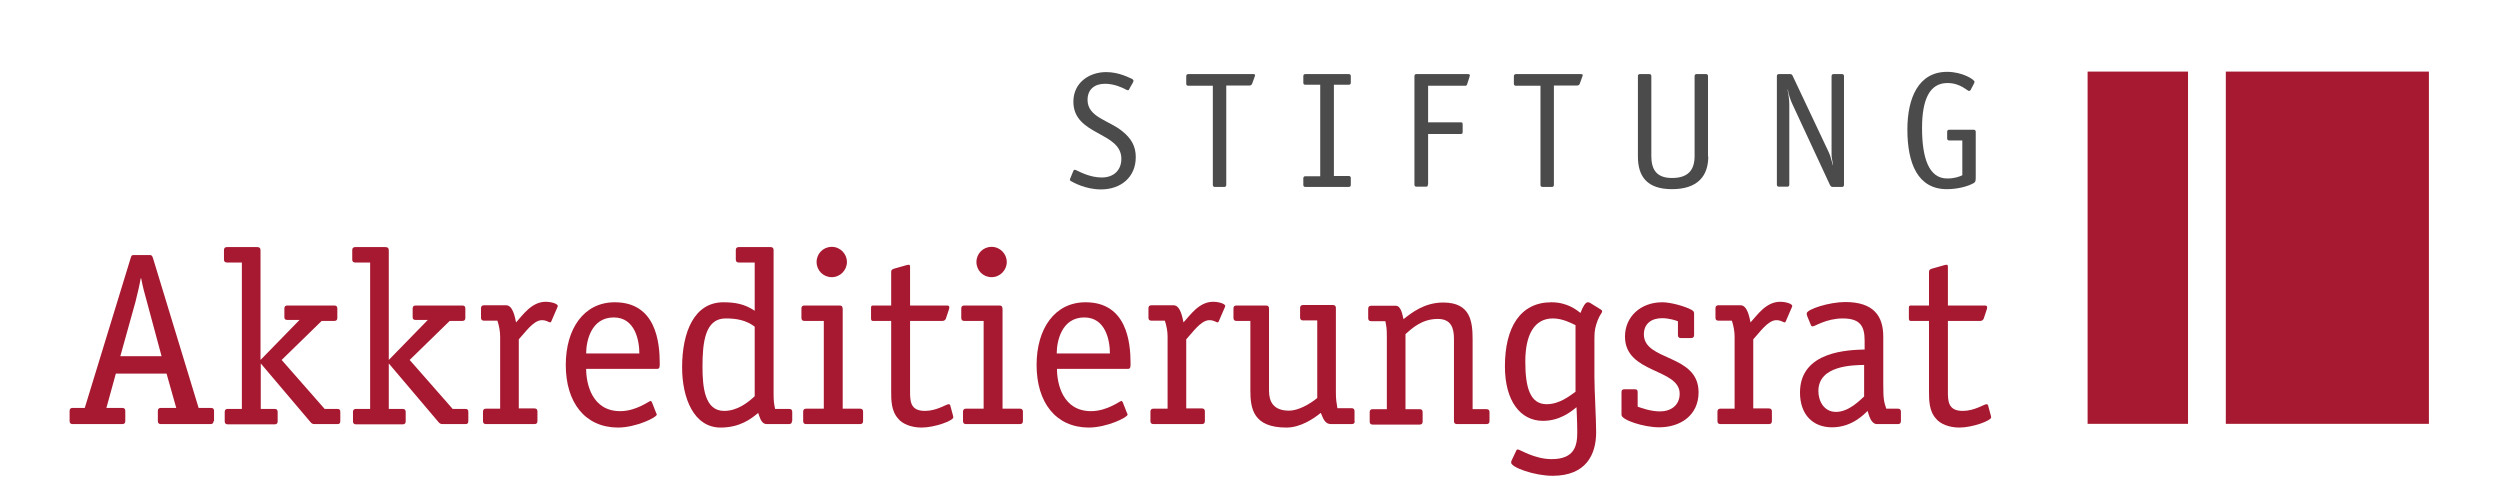
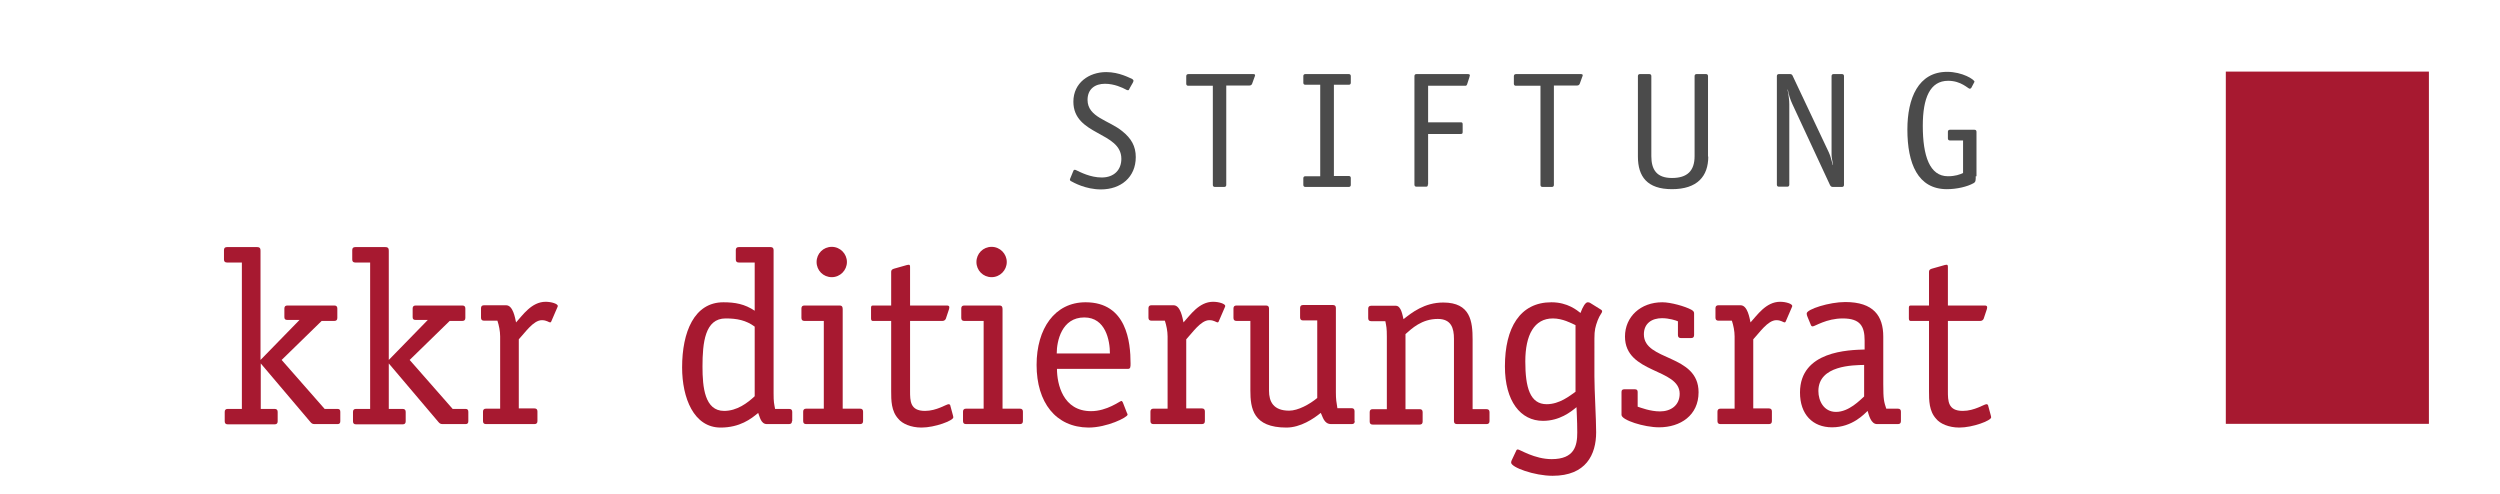
<svg xmlns="http://www.w3.org/2000/svg" version="1.1" x="0px" y="0px" viewBox="0 0 1005.7 198.7" style="enable-background:new 0 0 1005.7 198.7;" xml:space="preserve">
  <style type="text/css">
	.st0{fill:#A71930;}
	.st1{fill:#4B4B4B;}
</style>
  <g id="Grafik">
    <g>
-       <rect x="839.8" y="28.8" class="st0" width="40.4" height="141.7" />
      <rect x="895.4" y="28.8" class="st0" width="81.7" height="141.7" />
    </g>
  </g>
  <g id="Vektoren">
    <g>
-       <path class="st0" d="M85.9,169.4c0,0.8-0.4,1.2-1.2,1.2h-20c-0.8,0-1.2-0.4-1.2-1.2v-4.1c0-0.8,0.4-1.2,1.2-1.2h6.2l-3.9-13.8    H46.6l-3.8,13.8h6.4c0.8,0,1.2,0.4,1.2,1.2v4.1c0,0.8-0.4,1.2-1.2,1.2H29.2c-0.8,0-1.2-0.4-1.2-1.2v-4.1c0-0.8,0.4-1.2,1.2-1.2    h4.9l18.5-60.4c0.3-1,0.4-1.1,1.5-1.1h5.9c0.8,0,1.1,0,1.5,1.1l18.4,60.4h5c0.8,0,1.2,0.4,1.2,1.2V169.4z M59.1,121.4    c-0.9-3.1-1.8-6.6-2.3-9.4h-0.2c-0.4,2.4-1.4,6.7-2.1,9.4l-6.1,21.9H65L59.1,121.4z" />
      <path class="st0" d="M136.9,169.4c0,0.8-0.3,1.2-1.1,1.2h-9.2c-0.8,0-1.2-0.2-1.7-0.8l-20-23.6v18.3h5.6c0.8,0,1.2,0.4,1.2,1.2    v3.8c0,0.8-0.4,1.2-1.2,1.2H91.6c-0.8,0-1.2-0.4-1.2-1.2v-3.8c0-0.8,0.4-1.2,1.2-1.2h5.7v-58.9h-6c-0.8,0-1.2-0.4-1.2-1.2v-3.8    c0-0.8,0.4-1.2,1.2-1.2h12.1c1.2,0,1.4,0.6,1.4,1.5v43.9l15.7-16.1h-4.9c-0.8,0-1.2-0.3-1.2-1.1v-3.5c0-0.8,0.4-1.2,1.2-1.2h18.9    c0.8,0,1.2,0.4,1.2,1.2v3.8c0,0.8-0.4,1.2-1.2,1.2h-5.1l-16.1,15.7l17.3,19.7h5.2c0.8,0,1.1,0.4,1.1,1.2V169.4z" />
      <path class="st0" d="M188.4,169.4c0,0.8-0.3,1.2-1.1,1.2h-9.2c-0.8,0-1.2-0.2-1.7-0.8l-20-23.6v18.3h5.6c0.8,0,1.2,0.4,1.2,1.2    v3.8c0,0.8-0.4,1.2-1.2,1.2h-18.8c-0.8,0-1.2-0.4-1.2-1.2v-3.8c0-0.8,0.4-1.2,1.2-1.2h5.7v-58.9h-6c-0.8,0-1.2-0.4-1.2-1.2v-3.8    c0-0.8,0.4-1.2,1.2-1.2h12.1c1.2,0,1.4,0.6,1.4,1.5v43.9l15.7-16.1h-4.9c-0.8,0-1.2-0.3-1.2-1.1v-3.5c0-0.8,0.4-1.2,1.2-1.2H186    c0.8,0,1.2,0.4,1.2,1.2v3.8c0,0.8-0.4,1.2-1.2,1.2h-5.1l-16.1,15.7l17.3,19.7h5.2c0.8,0,1.1,0.4,1.1,1.2V169.4z" />
      <path class="st0" d="M216.2,169.4c0,0.8-0.4,1.2-1.2,1.2h-19.5c-0.8,0-1.2-0.4-1.2-1.2v-3.8c0-0.8,0.4-1.2,1.2-1.2h5.7v-29.1    c0-2.1-0.5-4.5-1.1-6.3h-5.4c-0.8,0-1.2-0.4-1.2-1.2v-3.8c0-0.8,0.4-1.2,1.2-1.2h8.9c2.8,0,3.6,5.1,4,6.9    c2.6-2.8,6.2-8.3,11.9-8.3c2.3,0,4.9,0.8,4.9,1.7c0,0.2-0.2,0.5-0.3,0.8l-2.2,5.1c-0.1,0.2-0.2,0.7-0.6,0.7    c-0.5,0-1.4-0.9-3.3-0.9c-3.5,0-6.9,5.2-9.3,7.7v27.8h6.3c0.8,0,1.2,0.4,1.2,1.2V169.4z" />
-       <path class="st0" d="M263.9,166c0.1,0.3,0.3,0.5,0.3,0.8c0,1.1-8.3,5.2-15.7,5.2c-13.2-0.1-20.9-10.1-20.9-25.2    c0-14.6,7.3-25.2,19.7-25.2c16.6,0,18.1,16.1,18.1,24.6c0,1.4,0,2.2-1.1,2.2h-28.5c0,6.1,2.4,17,13.7,17c6.5,0,11.6-4.1,12.2-4.1    c0.3,0,0.4,0.3,0.6,0.6L263.9,166z M257.2,142.2c0-5.2-1.7-14.5-10.3-14.5c-9.1,0-11.1,9.5-11.1,14.5H257.2z" />
      <path class="st0" d="M318.6,169.4c0,0.8-0.4,1.2-1.2,1.2h-8.9c-2.5,0-2.9-3.2-3.5-4.5c-2.8,2.4-7.4,5.9-15.1,5.9    c-10.8,0-15.5-11.9-15.5-24.2c0-14.3,4.9-26.2,16.6-26.2c4.7,0,8.6,0.7,12.6,3.4v-19.4h-6.4c-0.8,0-1.2-0.4-1.2-1.2v-3.8    c0-0.8,0.4-1.2,1.2-1.2H310c0.8,0,1.2,0.4,1.2,1.2v57.6c0,3.7,0.2,4.1,0.6,6.3h5.7c0.8,0,1.2,0.4,1.2,1.2V169.4z M303.6,131.4    c-3.5-2.6-7.2-3.3-11.7-3.3c-8.3,0-9.3,9.7-9.3,19.4c0,8.3,0.9,17.8,8.7,17.8c5.2,0,9.4-3.2,12.3-5.9V131.4z" />
      <path class="st0" d="M347.2,169.4c0,0.8-0.4,1.2-1.2,1.2h-21.7c-0.8,0-1.2-0.4-1.2-1.2v-3.8c0-0.8,0.4-1.2,1.2-1.2h7.1v-35.3h-7.8    c-0.8,0-1.2-0.4-1.2-1.2v-3.8c0-0.8,0.4-1.2,1.2-1.2h14.1c1.1,0,1.3,0.6,1.3,1.5v40h7c0.8,0,1.2,0.4,1.2,1.2V169.4z M334.6,111.5    c-3.4,0-6.1-2.7-6.1-6.1s2.7-6.1,6.1-6.1c3.4,0,6.1,2.8,6.1,6.1S338,111.5,334.6,111.5z" />
      <path class="st0" d="M383.3,166.9c0.1,0.4,0.2,0.7,0.2,1c0,1.3-7.4,4.1-12.8,4.1c-4.3,0-7.8-1.6-9.3-3.5    c-2.9-3.1-2.9-7.5-2.9-11.2v-28.2h-7.4c-0.7,0-0.7-0.7-0.7-1.2v-3.8c0-0.7,0-1.2,0.7-1.2h7.4v-13.6c0-0.6,0.4-1,1.1-1.2l5.3-1.5    c0.3,0,0.5-0.1,0.7-0.1c0.5,0,0.5,0.5,0.5,1.1v15.3h14.7c0.6,0,1.1,0.1,1.1,0.7c0,0.2-0.1,0.4-0.1,0.7l-1.3,3.9    c-0.2,0.5-0.7,0.9-1.3,0.9h-13.1v28.2c0,4,0,8,6,8c4.7,0,8.6-2.7,9.5-2.7c0.4,0,0.7,0.3,0.7,0.6L383.3,166.9z" />
      <path class="st0" d="M411.5,169.4c0,0.8-0.4,1.2-1.2,1.2h-21.7c-0.8,0-1.2-0.4-1.2-1.2v-3.8c0-0.8,0.4-1.2,1.2-1.2h7.1v-35.3h-7.8    c-0.8,0-1.2-0.4-1.2-1.2v-3.8c0-0.8,0.4-1.2,1.2-1.2H402c1.1,0,1.3,0.6,1.3,1.5v40h7c0.8,0,1.2,0.4,1.2,1.2V169.4z M398.9,111.5    c-3.4,0-6.1-2.7-6.1-6.1s2.7-6.1,6.1-6.1c3.4,0,6.1,2.8,6.1,6.1S402.3,111.5,398.9,111.5z" />
      <path class="st0" d="M453.3,166c0.1,0.3,0.3,0.5,0.3,0.8c0,1.1-8.3,5.2-15.7,5.2c-13.2-0.1-20.9-10.1-20.9-25.2    c0-14.6,7.3-25.2,19.7-25.2c16.6,0,18.1,16.1,18.1,24.6c0,1.4,0,2.2-1.1,2.2h-28.5c0,6.1,2.4,17,13.7,17c6.5,0,11.6-4.1,12.2-4.1    c0.3,0,0.4,0.3,0.6,0.6L453.3,166z M446.5,142.2c0-5.2-1.7-14.5-10.3-14.5c-9.1,0-11.1,9.5-11.1,14.5H446.5z" />
      <path class="st0" d="M484.7,169.4c0,0.8-0.4,1.2-1.2,1.2H464c-0.8,0-1.2-0.4-1.2-1.2v-3.8c0-0.8,0.4-1.2,1.2-1.2h5.7v-29.1    c0-2.1-0.5-4.5-1.1-6.3h-5.4c-0.8,0-1.2-0.4-1.2-1.2v-3.8c0-0.8,0.4-1.2,1.2-1.2h8.9c2.8,0,3.6,5.1,4,6.9    c2.6-2.8,6.2-8.3,11.9-8.3c2.3,0,4.9,0.8,4.9,1.7c0,0.2-0.2,0.5-0.3,0.8l-2.2,5.1c-0.1,0.2-0.2,0.7-0.6,0.7    c-0.5,0-1.4-0.9-3.3-0.9c-3.5,0-6.9,5.2-9.3,7.7v27.8h6.3c0.8,0,1.2,0.4,1.2,1.2V169.4z" />
      <path class="st0" d="M545,169.4c0,0.8-0.4,1.2-1.2,1.2h-8.3c-3,0-3.4-3.2-4.2-4.5c-2.8,2.3-8.1,5.9-13.8,5.9    c-13.4,0-14.5-7.7-14.5-14.9v-28h-5.6c-0.8,0-1.2-0.4-1.2-1.2v-3.8c0-0.8,0.4-1.2,1.2-1.2h11.9c0.8,0,1.2,0.4,1.2,1.2v33.1    c0,4.3,1.7,8,8.1,8c3.6,0,8.3-2.6,11.3-5.1v-31.2h-5.7c-0.8,0-1.2-0.4-1.2-1.2v-3.8c0-0.8,0.4-1.2,1.2-1.2h12    c0.8,0,1.2,0.4,1.2,1.2v34c0,2.6,0.2,3.9,0.6,6.3h5.7c0.8,0,1.2,0.4,1.2,1.2V169.4z" />
      <path class="st0" d="M599.2,169.4c0,0.8-0.4,1.2-1.2,1.2h-11.9c-0.8,0-1.2-0.4-1.2-1.2v-33.1c0-4.3-1.1-8-6.5-8    c-6.5,0-10.5,3.9-13,6.1v30.2h5.7c0.8,0,1.2,0.4,1.2,1.2v3.8c0,0.8-0.4,1.2-1.2,1.2h-18.9c-0.8,0-1.2-0.4-1.2-1.2v-3.8    c0-0.8,0.4-1.2,1.2-1.2h5.7v-29.1c0-3.7-0.2-4.1-0.6-6.3h-5.7c-0.8,0-1.2-0.4-1.2-1.2v-3.8c0-0.8,0.4-1.2,1.2-1.2h9.9    c2.2,0,2.7,3.9,3.1,5.4c3.3-2.6,8.4-6.7,16-6.7c11,0,11.8,7.7,11.8,14.9v28h5.6c0.8,0,1.2,0.4,1.2,1.2V169.4z" />
      <path class="st0" d="M641.4,151.4c0,5.6,0.7,17.2,0.7,22.5c0,9-4.1,17.5-17.5,17.5c-7.4,0-16.7-3.4-16.7-5.3    c0-0.5,0.1-0.7,0.4-1.3l1.6-3.4c0.1-0.3,0.3-0.6,0.7-0.6c0.8,0,6.7,3.9,13.6,3.9c9.2,0,10.3-5.4,10.3-10.7c0-5-0.3-9-0.3-10.2    c-2.3,1.9-6.8,5.5-13.5,5.5c-9,0-15.3-7.9-15.3-21.9c0-15.6,6.1-25.8,18.7-25.8c6.6,0,10.4,3.3,11.7,4.3c0.9-2.5,2-4.3,2.9-4.3    c0.4,0,0.7,0.1,0.9,0.2l4.5,2.8c0.4,0.3,0.4,0.4,0.4,0.6c0,0.8-0.9,1.3-1.8,3.7c-0.9,2.5-1.3,3.8-1.3,7.3V151.4z M633.8,130.8    c-1.7-0.8-5.2-2.7-9.1-2.7c-7.5,0-11.1,6.6-11.1,17.3c0,10.5,1.9,17.2,8.6,17.2c5.2,0,9.3-3.4,11.6-5V130.8z" />
      <path class="st0" d="M675.1,129.3c-0.8-0.4-3.7-1.3-6.5-1.3c-4,0-7.3,2-7.3,6.5c0,10.9,22,7.8,22,23.3c0,9.3-7.3,14.1-15.9,14.1    c-6,0-15.1-2.9-15.1-5v-9.2c0-0.7,0.3-1.1,1.1-1.1h4.3c0.8,0,1.1,0.4,1.1,1.1v5.9c1.3,0.4,5,1.9,9,1.9c4.3,0,7.9-2.4,7.9-7.1    c0-10.3-22-8-22-23c0-8,6.3-13.8,15-13.8c3.4,0,9.1,1.6,11.7,3c1.1,0.6,1.1,1.1,1.1,1.6v8.6c0,0.8-0.4,1.2-1.2,1.2h-4.1    c-0.8,0-1.2-0.4-1.2-1.2V129.3z" />
      <path class="st0" d="M712.8,169.4c0,0.8-0.4,1.2-1.2,1.2h-19.5c-0.8,0-1.2-0.4-1.2-1.2v-3.8c0-0.8,0.4-1.2,1.2-1.2h5.7v-29.1    c0-2.1-0.5-4.5-1.1-6.3h-5.4c-0.8,0-1.2-0.4-1.2-1.2v-3.8c0-0.8,0.4-1.2,1.2-1.2h8.9c2.8,0,3.6,5.1,4,6.9    c2.6-2.8,6.2-8.3,11.9-8.3c2.3,0,4.9,0.8,4.9,1.7c0,0.2-0.2,0.5-0.3,0.8l-2.2,5.1c-0.1,0.2-0.2,0.7-0.6,0.7    c-0.5,0-1.4-0.9-3.3-0.9c-3.5,0-6.9,5.2-9.3,7.7v27.8h6.3c0.8,0,1.2,0.4,1.2,1.2V169.4z" />
      <path class="st0" d="M727.1,127.4c-0.2-0.5-0.3-0.8-0.3-1.3c0-1.7,9.1-4.6,15.5-4.6c11.4,0,15.3,5.6,15.3,13.9v19.1    c0,6.3,0.3,7.1,1.2,9.9h4.7c0.8,0,1.2,0.4,1.2,1.2v3.8c0,0.8-0.4,1.2-1.2,1.2h-8.4c-2.5,0-3.3-3.7-3.8-5.3    c-1.2,1.1-6.1,6.6-14.3,6.6c-7.8,0-12.9-5.2-12.9-14c0-16.8,19.8-17.1,26-17.3v-3.6c0-5.8-1.8-8.9-8.8-8.9    c-6.6,0-11.2,3.2-12.1,3.2c-0.3,0-0.6-0.2-0.7-0.5L727.1,127.4z M750,146.8c-4.4,0.1-18.5,0.1-18.5,10.5c0,4,2.2,8.4,7.1,8.4    c5.2,0,9.7-4.8,11.3-6.2V146.8z" />
      <path class="st0" d="M800.8,166.9c0.1,0.4,0.2,0.7,0.2,1c0,1.3-7.4,4.1-12.8,4.1c-4.3,0-7.8-1.6-9.3-3.5    c-2.9-3.1-2.9-7.5-2.9-11.2v-28.2h-7.4c-0.7,0-0.7-0.7-0.7-1.2v-3.8c0-0.7,0-1.2,0.7-1.2h7.4v-13.6c0-0.6,0.4-1,1.1-1.2l5.3-1.5    c0.3,0,0.5-0.1,0.7-0.1c0.5,0,0.5,0.5,0.5,1.1v15.3h14.7c0.6,0,1.1,0.1,1.1,0.7c0,0.2-0.1,0.4-0.1,0.7l-1.3,3.9    c-0.2,0.5-0.7,0.9-1.3,0.9h-13.1v28.2c0,4,0,8,6,8c4.7,0,8.6-2.7,9.5-2.7c0.4,0,0.7,0.3,0.7,0.6L800.8,166.9z" />
    </g>
    <g>
      <path class="st1" d="M454.5,35.4c-0.3,0.5-0.3,0.9-0.7,0.9c-0.3,0-0.6-0.1-0.9-0.3c-1.3-0.7-4.6-2.3-8.4-2.3c-4,0-7,2.1-7,6.5    c0,7,8.7,8.2,14,12.6c3.6,2.9,5.4,6,5.4,10.4c0,8.1-6,13-14,13c-6.2,0-11.1-2.8-12-3.3c-0.3-0.1-0.5-0.4-0.5-0.7    c0-0.2,0.2-0.5,0.3-0.8l0.9-2.2c0.2-0.5,0.3-0.9,0.7-0.9c0.3,0,0.6,0.1,0.9,0.3c1.3,0.6,5.4,2.8,10,2.8c5,0,7.9-3.1,7.9-7.5    c0-11-19.3-9.3-19.3-23c0-7.6,6.3-11.9,13.2-11.9c5.3,0,9.5,2.4,10.5,2.8c0.3,0.2,0.5,0.5,0.5,0.7s-0.2,0.5-0.3,0.8L454.5,35.4z" />
      <path class="st1" d="M493.3,34.5v39.9c0,0.5-0.3,0.8-0.8,0.8h-3.8c-0.5,0-0.8-0.3-0.8-0.8V34.5H478c-0.5,0-0.8-0.3-0.8-0.8v-3    c0-0.5,0.2-0.9,0.9-0.9h26c0.5,0,0.8,0.1,0.8,0.5c0,0.3-0.2,0.5-0.3,0.9l-0.9,2.5c-0.2,0.5-0.6,0.7-1.1,0.7H493.3z" />
      <path class="st1" d="M543.4,74.4c0,0.5-0.3,0.8-0.8,0.8h-17.5c-0.5,0-0.8-0.3-0.8-0.8v-2.7c0-0.5,0.3-0.8,0.8-0.8h6V34.1h-6    c-0.5,0-0.8-0.3-0.8-0.8v-2.7c0-0.5,0.3-0.8,0.8-0.8h17.5c0.5,0,0.8,0.3,0.8,0.8v2.7c0,0.5-0.3,0.8-0.8,0.8h-6v36.7h6    c0.5,0,0.8,0.3,0.8,0.8V74.4z" />
      <path class="st1" d="M574.4,74.2c0,0.8-0.2,0.9-0.9,0.9h-3.7c-0.5,0-0.8-0.3-0.8-0.8V30.6c0-0.5,0.3-0.8,0.8-0.8h20.6    c0.7,0,0.9,0.2,0.9,0.5l-0.2,0.8l-0.9,2.8c-0.1,0.1-0.1,0.3-0.3,0.5c-0.2,0.1-0.3,0.1-0.7,0.1h-14.7v14.7h13    c0.7,0,0.9,0.1,0.9,0.9v2.9c0,0.7-0.1,0.9-0.9,0.9h-13V74.2z" />
      <path class="st1" d="M625.1,34.5v39.9c0,0.5-0.3,0.8-0.8,0.8h-3.8c-0.5,0-0.8-0.3-0.8-0.8V34.5h-9.9c-0.5,0-0.8-0.3-0.8-0.8v-3    c0-0.5,0.2-0.9,0.9-0.9h26c0.5,0,0.8,0.1,0.8,0.5c0,0.3-0.2,0.5-0.3,0.9l-0.9,2.5c-0.2,0.5-0.6,0.7-1.1,0.7H625.1z" />
      <path class="st1" d="M687.2,63c0,7.9-4.4,13.1-14.6,13.1c-10,0-13.7-5.1-13.7-13.1V30.6c0-0.5,0.3-0.8,0.8-0.8h3.8    c0.5,0,0.8,0.3,0.8,0.8v32.2c0,5.4,2.1,8.8,8.3,8.8c6.1,0,9.1-2.8,9.1-8.8V30.6c0-0.5,0.3-0.8,0.8-0.8h3.8c0.5,0,0.8,0.3,0.8,0.8    V63z" />
      <path class="st1" d="M741.8,74.4c0,0.5-0.3,0.8-0.8,0.8h-3.7c-0.5,0-0.8-0.2-1.1-0.7L721,41.8c-0.8-1.7-1.5-3.9-1.8-5.8l-0.1,0.1    c0.5,2.5,0.7,4.4,0.7,5.9v32.3c0,0.5-0.3,0.8-0.8,0.8h-3.4c-0.5,0-0.8-0.3-0.8-0.8V30.6c0-0.5,0.3-0.8,0.8-0.8h4.5    c0.5,0,0.8,0.2,1,0.6l14.6,30.9c0.8,1.7,1,3.1,1.6,5.1l0.1-0.1c-0.2-1.4-0.6-2.8-0.6-4V30.6c0-0.5,0.3-0.8,0.8-0.8h3.4    c0.5,0,0.8,0.3,0.8,0.8V74.4z" />
-       <path class="st1" d="M794.8,70.9c0,1.7,0,2.3-0.9,2.8c-2.5,1.4-6.7,2.4-10.7,2.4c-11.7,0-15.9-10.3-15.9-24    c0-12.6,4.4-23.2,16-23.2c6.1,0,11,3.1,11,4c0,0.3-0.1,0.5-0.3,0.9l-1,1.9c-0.2,0.5-0.5,0.9-0.9,0.9c-0.7,0-3.4-3.2-8.7-3.2    c-7.3,0-10.2,6.9-10.2,18.1c0,12.2,2.8,20.3,10.1,20.3c3,0,4.8-0.7,6.1-1.3V56.5h-5.3c-0.5,0-0.8-0.3-0.8-0.8V53    c0-0.5,0.3-0.8,0.8-0.8h9.9c0.5,0,0.8,0.3,0.8,0.8V70.9z" />
+       <path class="st1" d="M794.8,70.9c0,1.7,0,2.3-0.9,2.8c-2.5,1.4-6.7,2.4-10.7,2.4c-11.7,0-15.9-10.3-15.9-24    c0-12.6,4.4-23.2,16-23.2c6.1,0,11,3.1,11,4l-1,1.9c-0.2,0.5-0.5,0.9-0.9,0.9c-0.7,0-3.4-3.2-8.7-3.2    c-7.3,0-10.2,6.9-10.2,18.1c0,12.2,2.8,20.3,10.1,20.3c3,0,4.8-0.7,6.1-1.3V56.5h-5.3c-0.5,0-0.8-0.3-0.8-0.8V53    c0-0.5,0.3-0.8,0.8-0.8h9.9c0.5,0,0.8,0.3,0.8,0.8V70.9z" />
    </g>
  </g>
</svg>